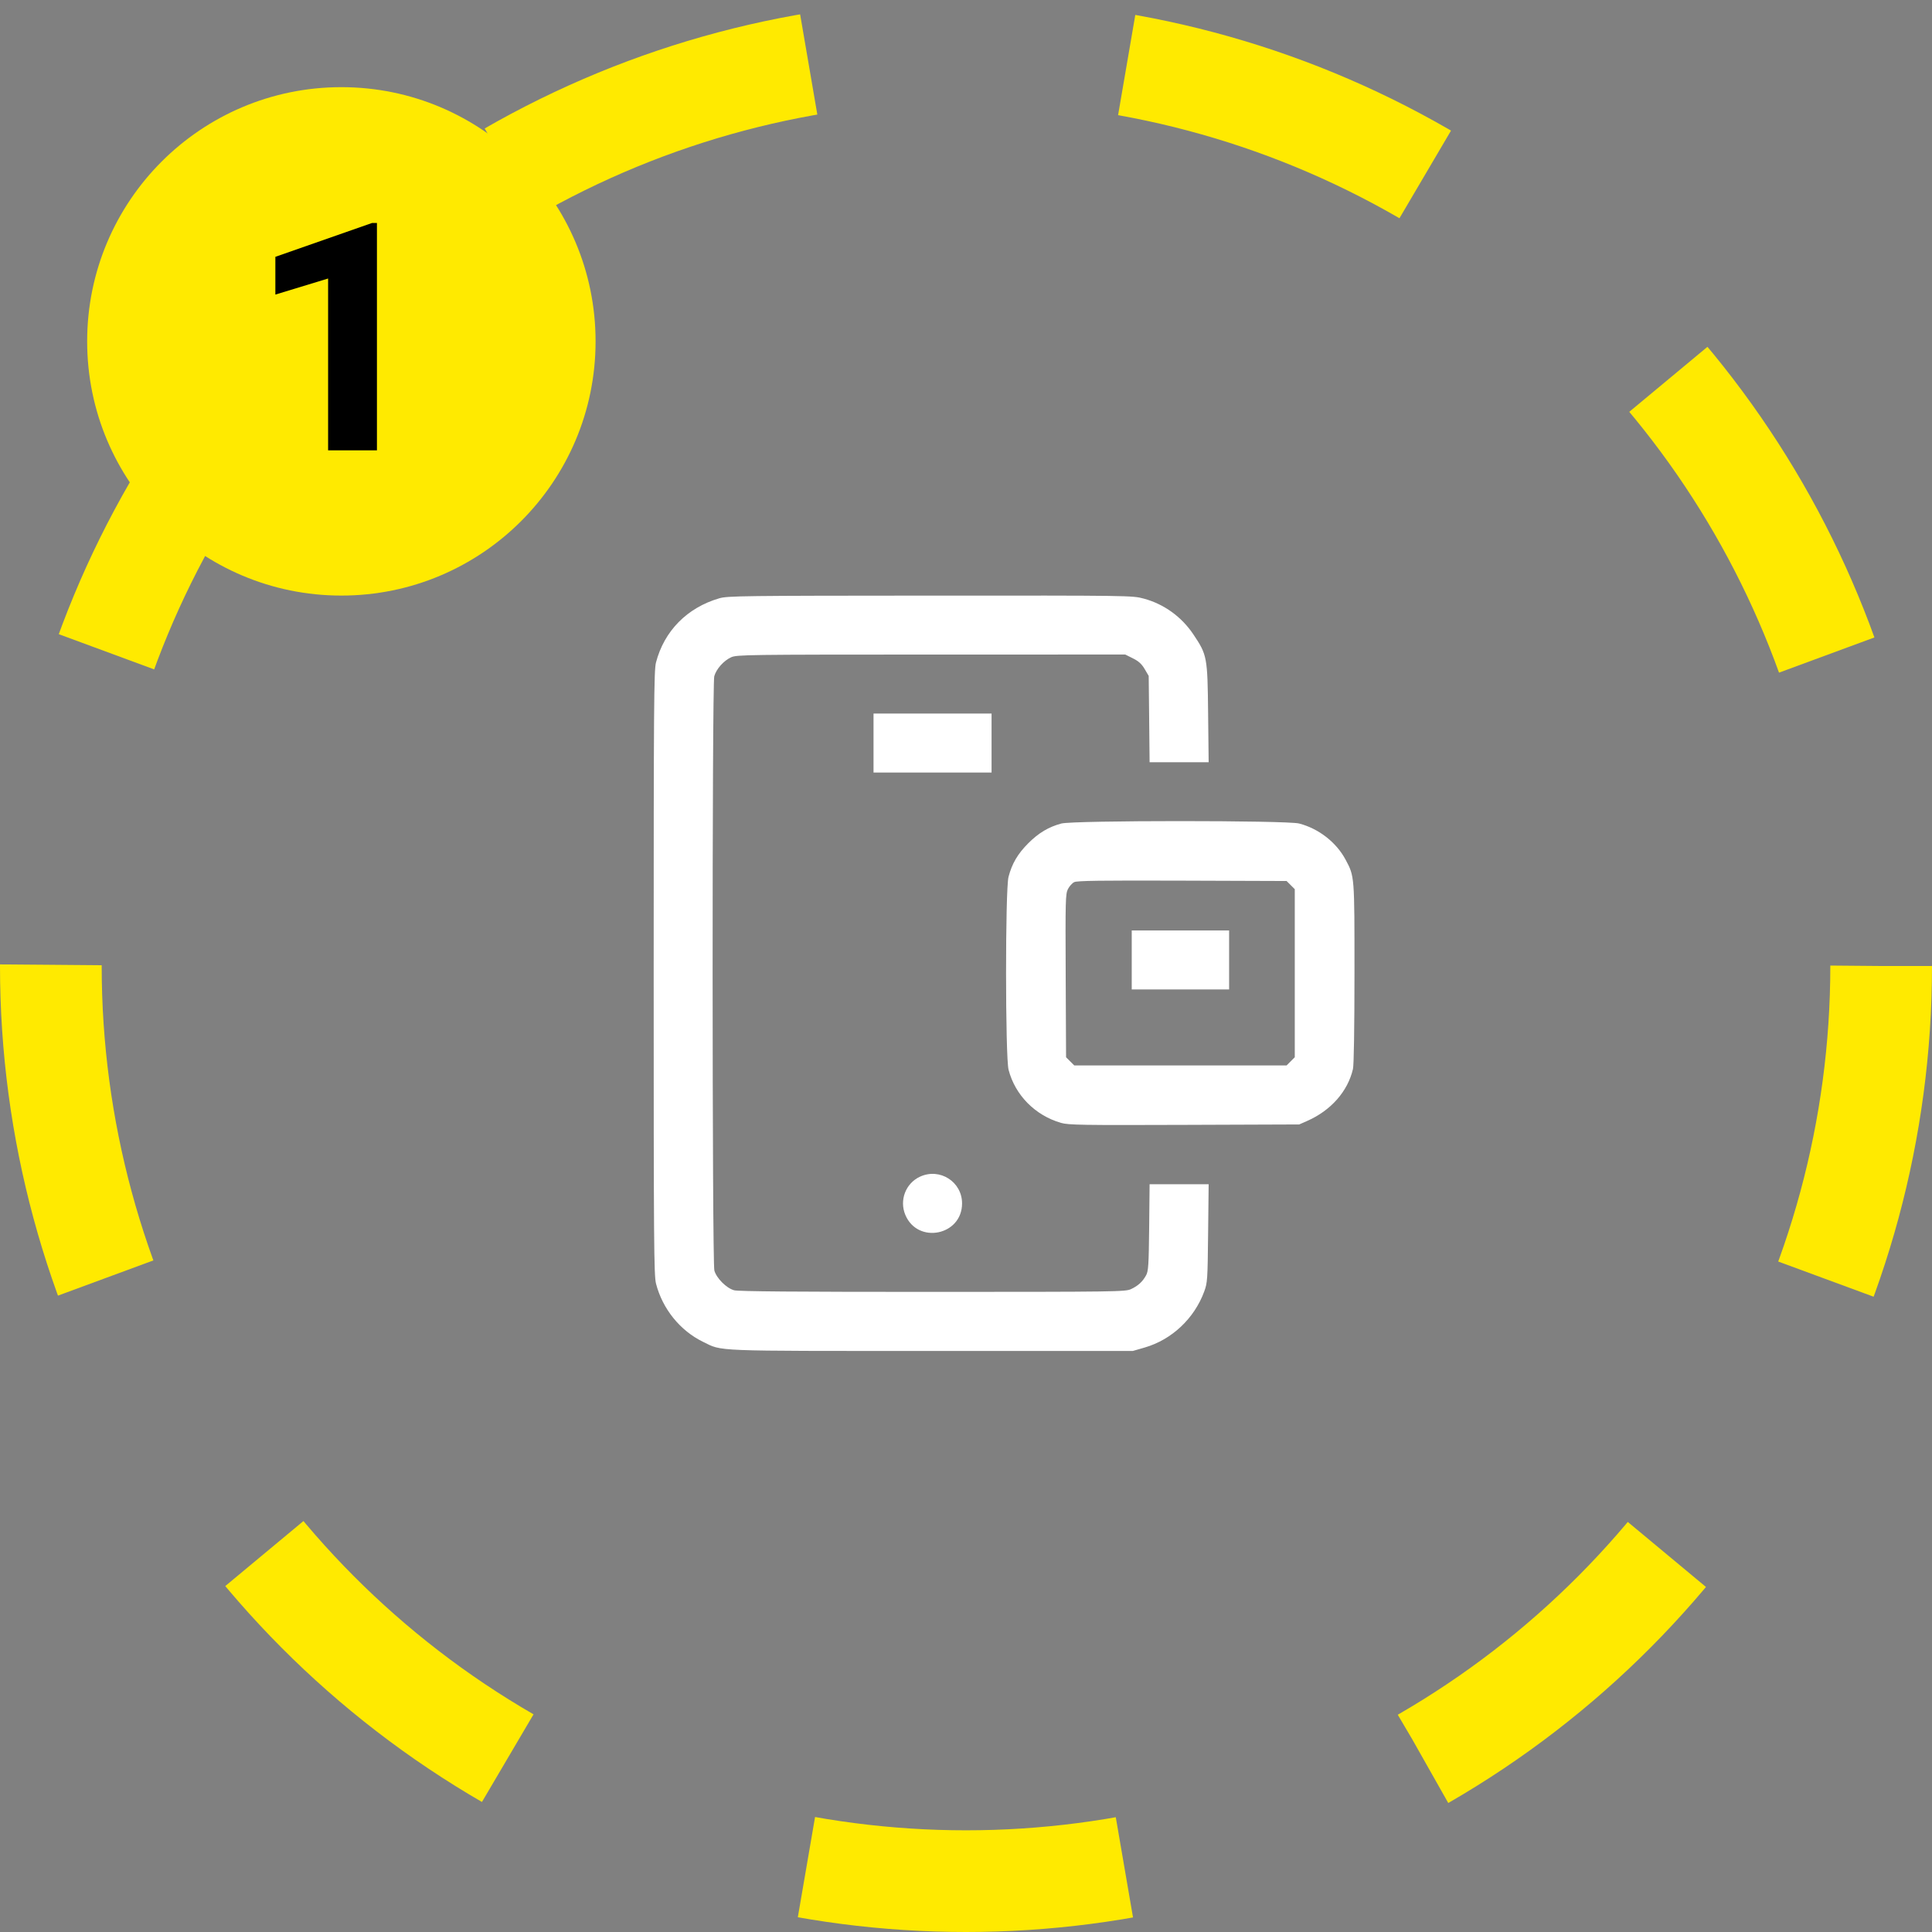
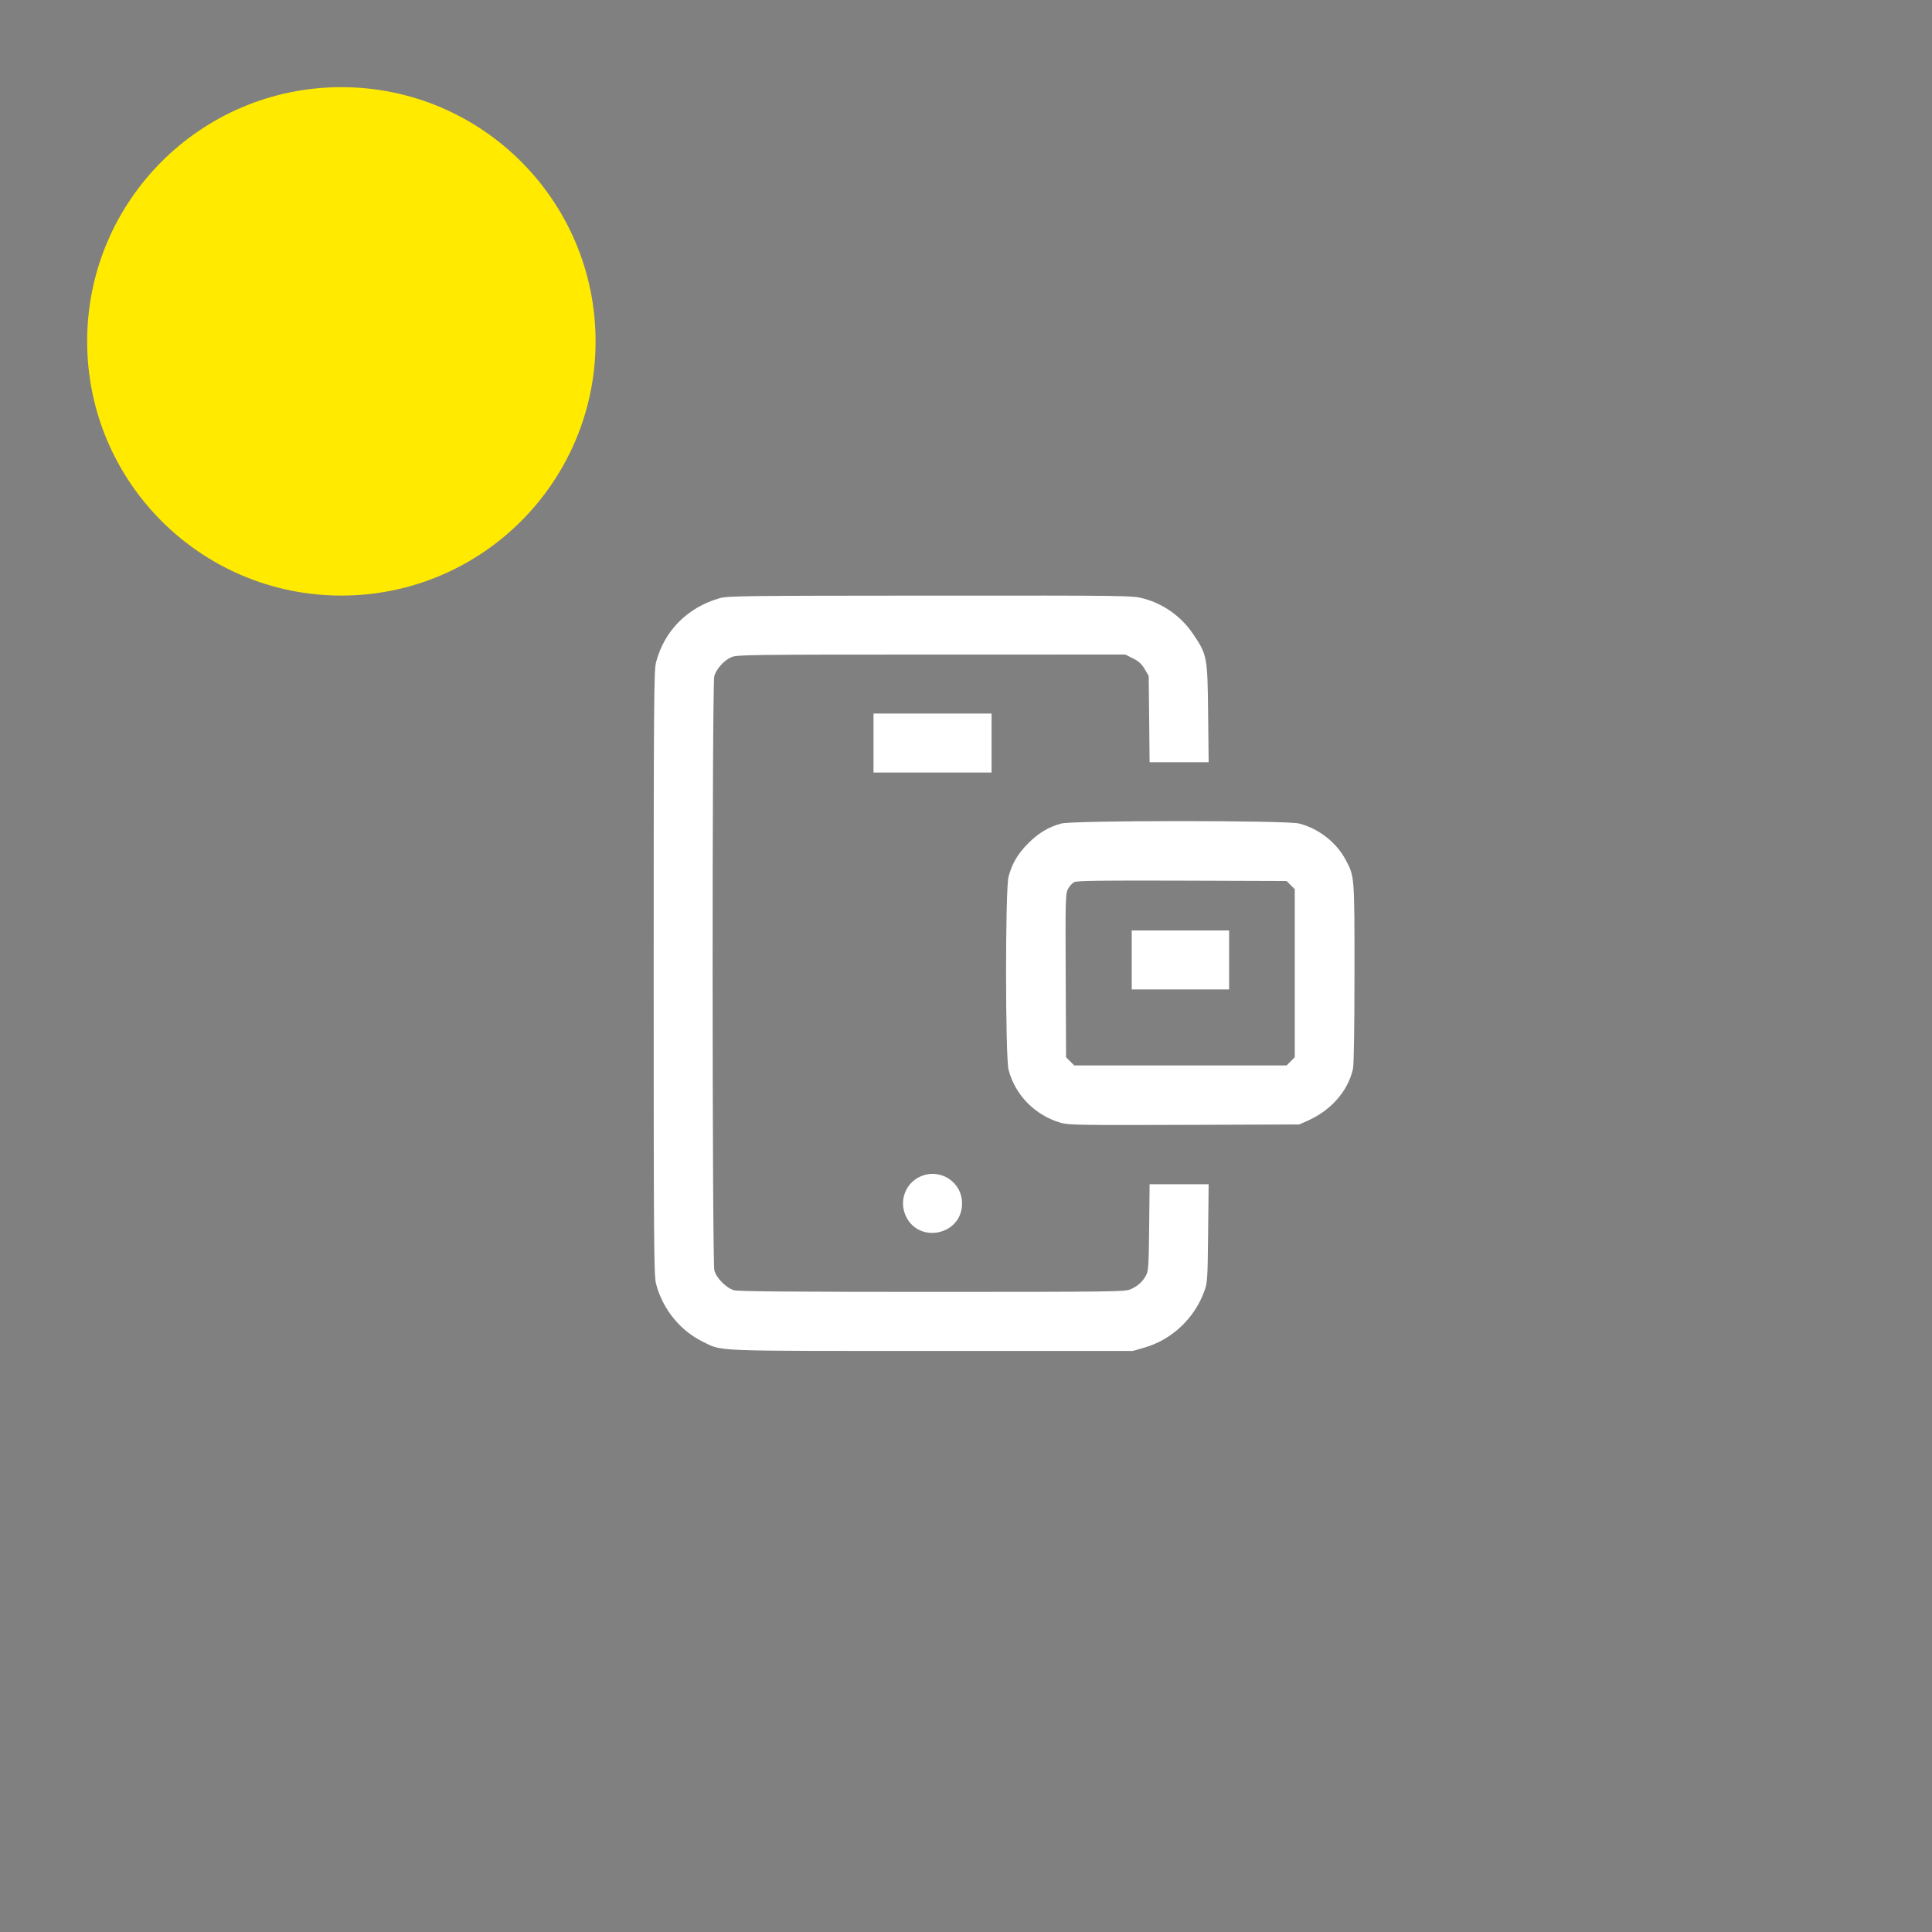
<svg xmlns="http://www.w3.org/2000/svg" width="133" height="133" viewBox="0 0 133 133" fill="none">
  <rect x="0" y="0" width="133" height="133" fill="#808080" stroke="none" />
-   <circle cx="66.5" cy="66.5" r="63" stroke="#FFEA00" stroke-width="7" stroke-dasharray="22 22" />
  <circle cx="23.5" cy="23.5" r="17.5" fill="#FFEA00" />
-   <path d="M25.949 15.349V31H22.587V19.173L18.956 20.279V17.68L25.616 15.349H25.949Z" fill="black" />
  <path fill-rule="evenodd" clip-rule="evenodd" d="M49.52 41.186C47.304 41.831 45.722 43.435 45.157 45.612C45.018 46.149 45 48.572 45 66.978C45 85.554 45.017 87.805 45.16 88.364C45.608 90.105 46.815 91.601 48.398 92.373C49.757 93.035 48.861 93 64.124 93H77.988L78.803 92.764C80.668 92.223 82.216 90.766 82.899 88.909C83.12 88.306 83.133 88.118 83.167 84.899L83.204 81.522H81.171H79.139L79.109 84.493C79.081 87.1 79.055 87.504 78.898 87.791C78.658 88.232 78.346 88.517 77.859 88.744C77.469 88.924 76.898 88.932 64.197 88.934C54.795 88.935 50.824 88.903 50.536 88.823C50.006 88.676 49.324 87.994 49.177 87.464C49.022 86.907 49.016 47.109 49.17 46.553C49.309 46.054 49.82 45.48 50.332 45.247C50.719 45.071 51.396 45.062 64.101 45.06L77.463 45.058L77.992 45.322C78.385 45.517 78.593 45.707 78.8 46.058L79.077 46.531L79.109 49.501L79.139 52.472H81.171H83.204L83.167 49.095C83.126 45.218 83.102 45.091 82.153 43.673C81.341 42.459 80.129 41.584 78.74 41.209C77.95 40.996 77.88 40.995 64.038 41.002C51.124 41.009 50.086 41.022 49.52 41.186ZM60.134 51.152V53.183H64.197H68.26V51.152V49.121H64.197H60.134V51.152ZM73.061 56.692C72.187 56.927 71.5 57.337 70.789 58.048C70.062 58.775 69.665 59.45 69.427 60.364C69.199 61.239 69.203 72.769 69.431 73.646C69.887 75.396 71.261 76.786 73.045 77.301C73.552 77.447 74.484 77.462 81.526 77.437L89.438 77.408L89.996 77.162C91.627 76.442 92.784 75.126 93.139 73.588C93.202 73.314 93.242 70.775 93.243 66.997C93.244 60.265 93.251 60.342 92.632 59.182C91.995 57.987 90.782 57.042 89.433 56.691C88.58 56.469 73.886 56.47 73.061 56.692ZM88.852 60.931L89.133 61.212V66.997V72.782L88.851 73.064L88.57 73.346H81.261H73.953L73.671 73.064L73.389 72.782L73.363 67.173C73.338 61.986 73.35 61.536 73.515 61.209C73.614 61.014 73.808 60.797 73.948 60.727C74.147 60.627 75.77 60.605 81.386 60.624L88.57 60.649L88.852 60.931ZM77.909 66.083V68.115H81.261H84.613V66.083V64.052H81.261H77.909V66.083ZM63.334 81.003C62.347 81.458 61.901 82.621 62.323 83.632C63.175 85.67 66.229 85.054 66.229 82.844C66.229 81.35 64.695 80.375 63.334 81.003Z" fill="white" />
</svg>